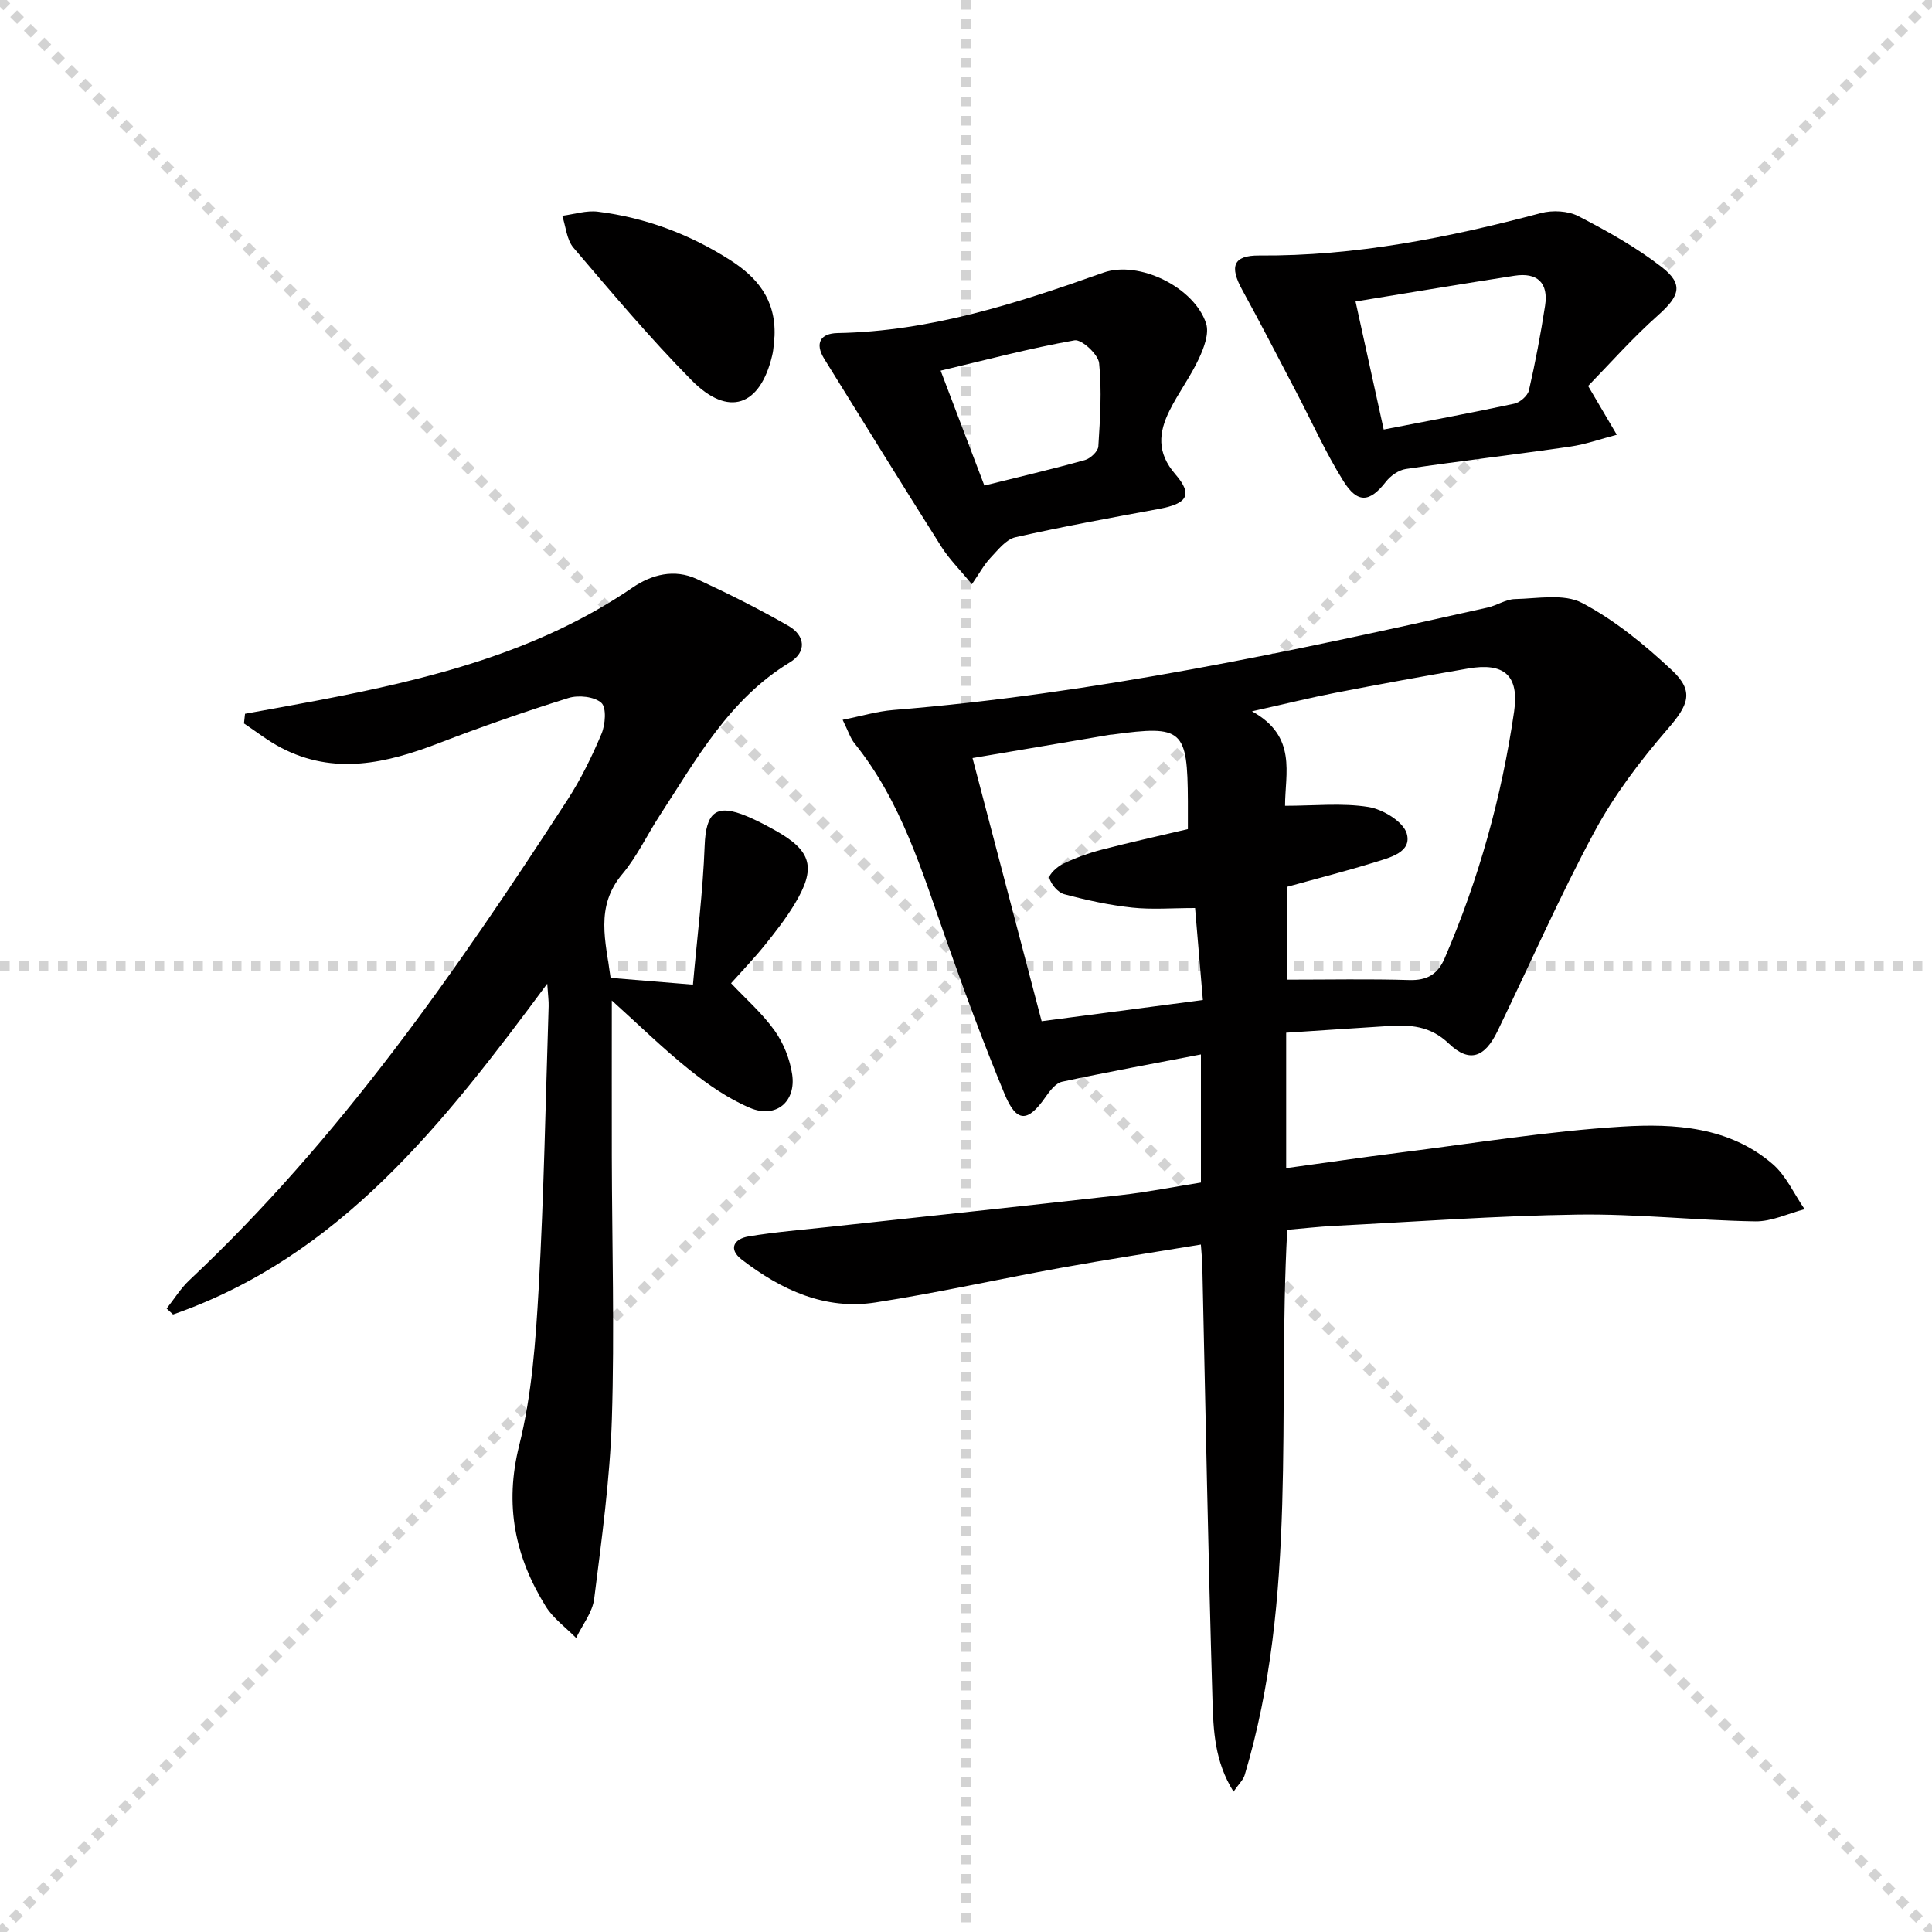
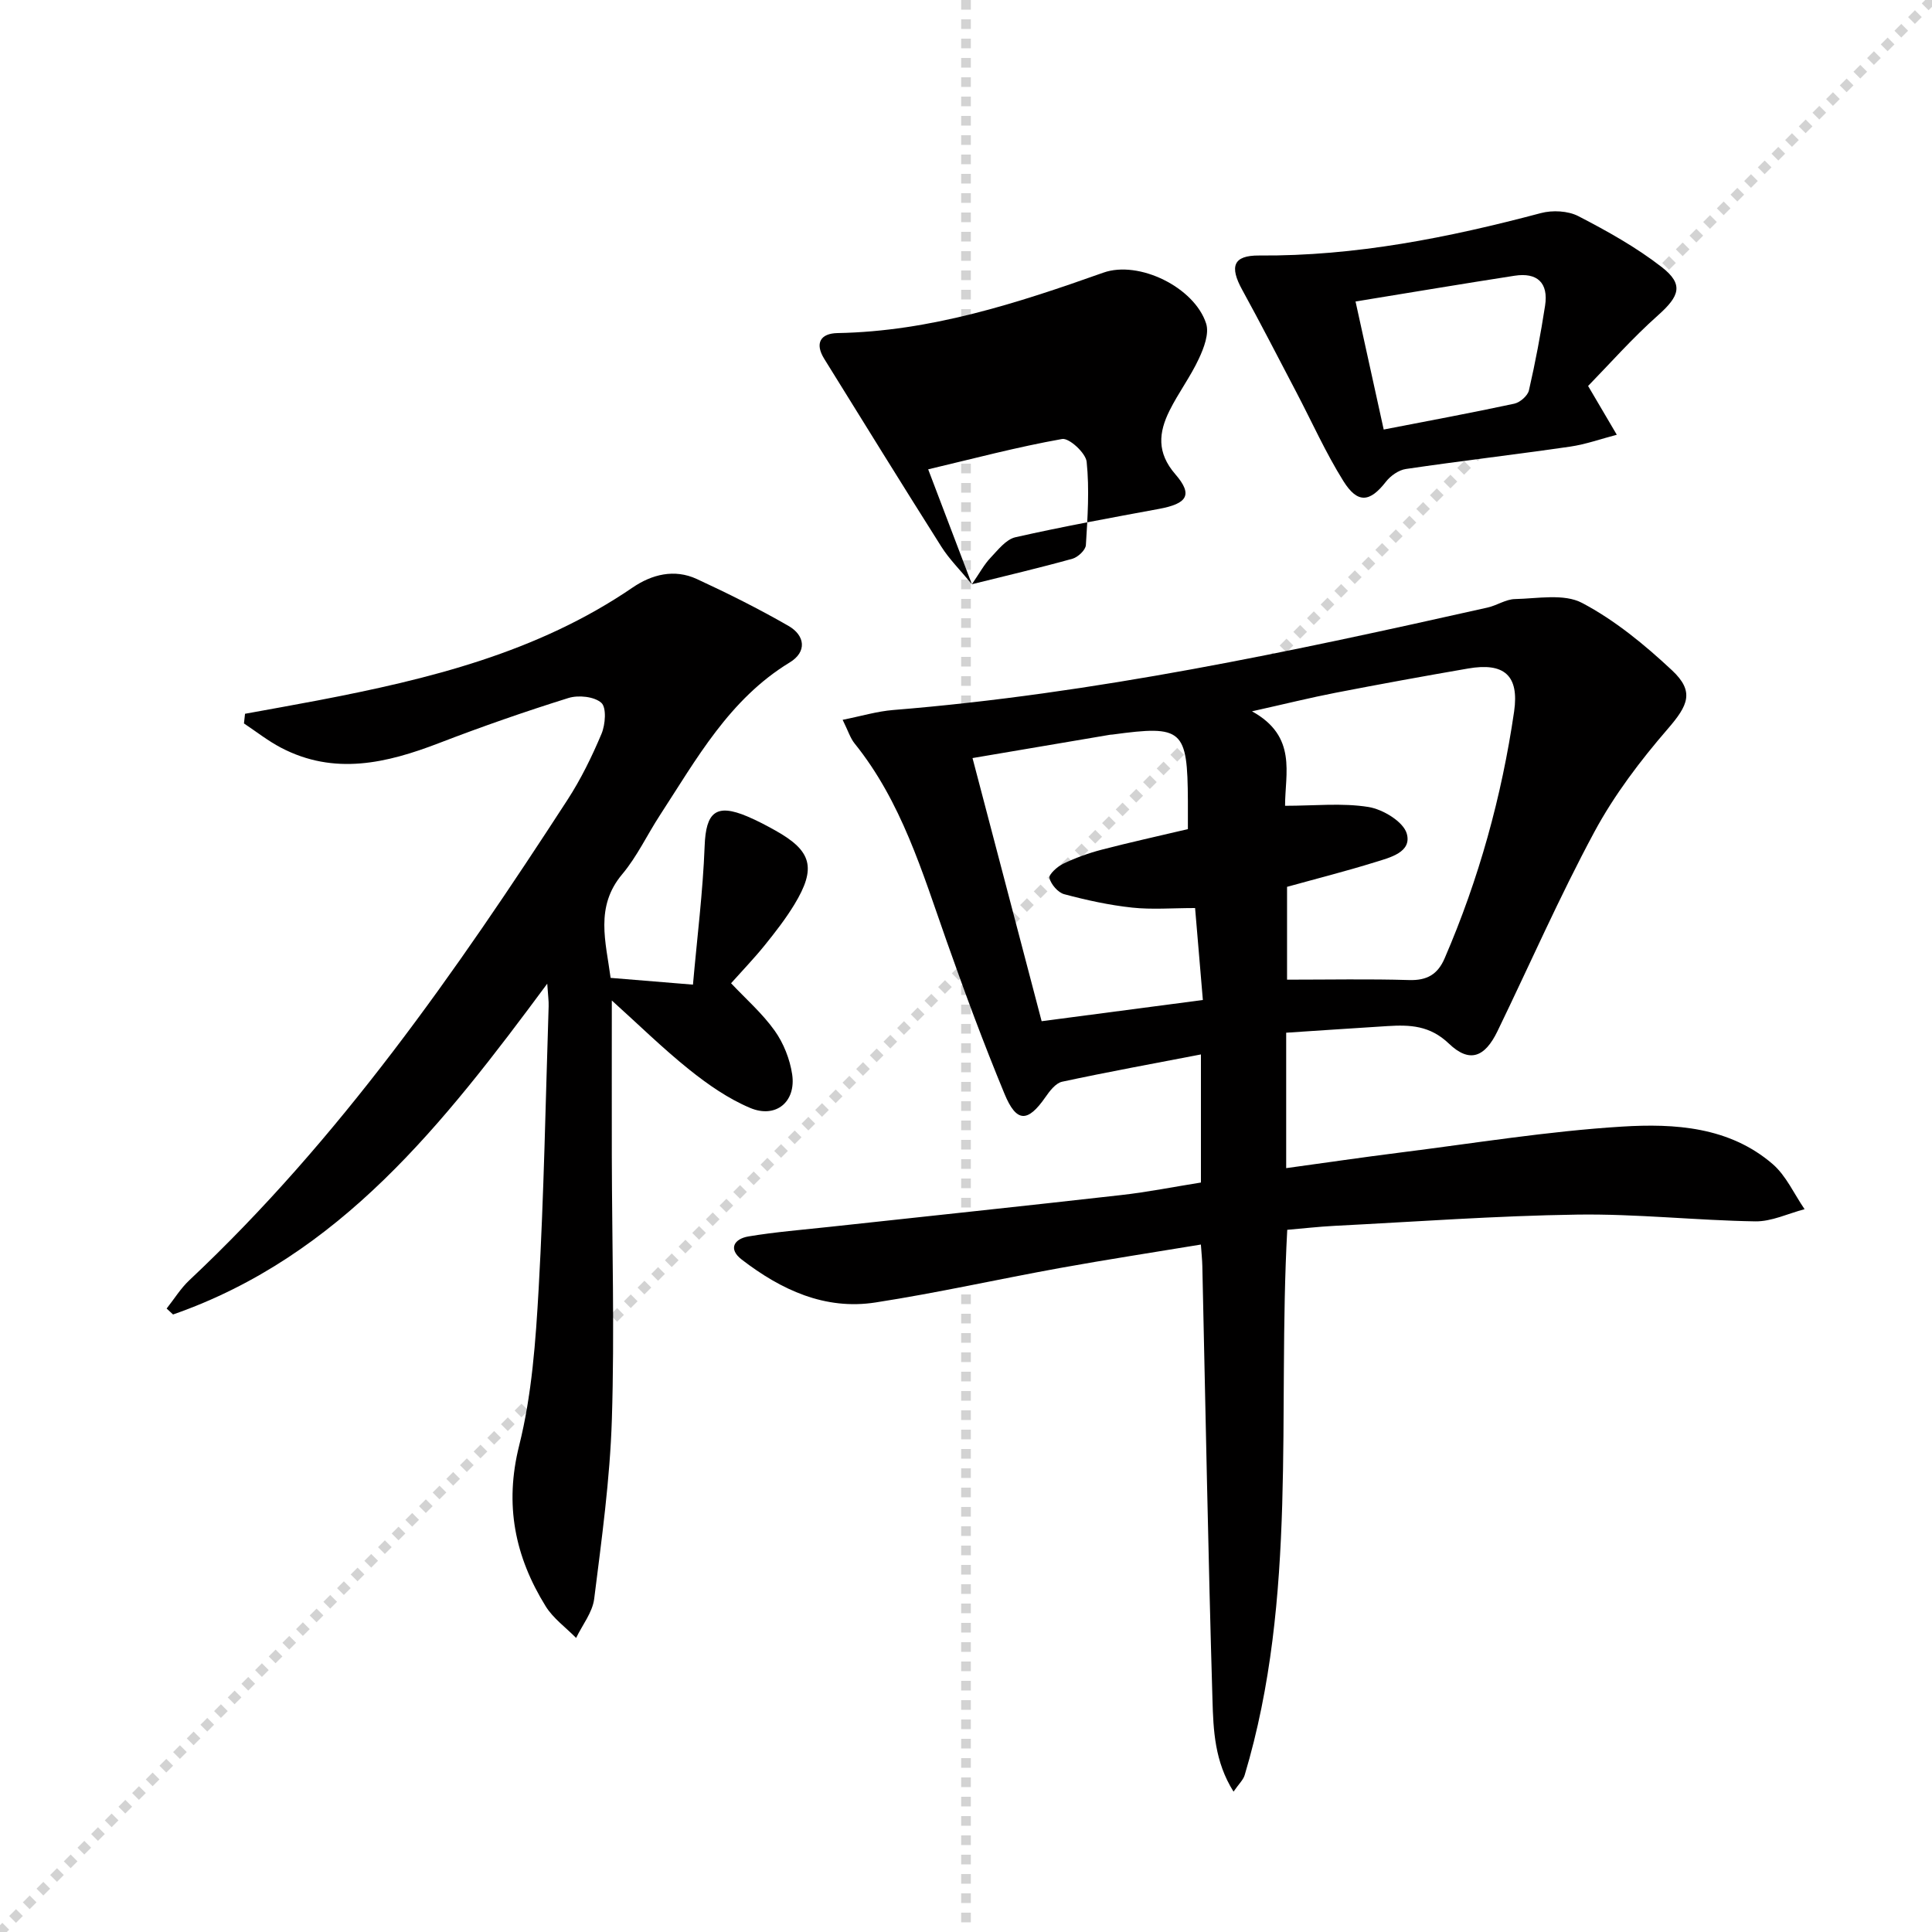
<svg xmlns="http://www.w3.org/2000/svg" enable-background="new 0 0 400 400" viewBox="0 0 400 400">
  <g stroke="lightgray" stroke-dasharray="1,1" stroke-width="1" transform="scale(2, 2)">
-     <line x1="0" y1="0" x2="200" y2="200" />
    <line x1="200" y1="0" x2="0" y2="200" />
    <line x1="100" y1="0" x2="100" y2="200" />
-     <line x1="0" y1="100" x2="200" y2="100" />
  </g>
  <g fill="#010000">
    <path d="m174.46 149.03c3.87-.77 7.13-1.76 10.46-2.03 41.66-3.37 82.39-12.09 123.05-21.21 1.94-.43 3.78-1.72 5.69-1.76 4.68-.1 10.15-1.18 13.89.8 6.78 3.57 12.95 8.65 18.6 13.93 4.74 4.42 3.35 7.28-.85 12.14-5.7 6.59-11.1 13.71-15.22 21.37-7.24 13.45-13.38 27.48-20.05 41.24-2.63 5.42-5.79 6.63-10.05 2.56-3.94-3.77-8.07-3.92-12.72-3.63-6.93.43-13.86.91-20.97 1.37v28.04c7.97-1.09 15.75-2.24 23.55-3.22 15.32-1.92 30.61-4.43 45.99-5.38 10.88-.67 22.21.03 31.17 7.75 2.81 2.42 4.45 6.2 6.62 9.35-3.4.89-6.82 2.57-10.21 2.52-12.29-.2-24.58-1.58-36.86-1.4-16.78.24-33.54 1.48-50.3 2.33-3.28.17-6.55.55-9.74.82-2.06 38.01 2.22 76.05-8.81 112.88-.3 1.02-1.22 1.85-2.31 3.44-3.93-6.24-4.18-12.75-4.36-19-.89-29.94-1.43-59.89-2.1-89.83-.03-1.3-.17-2.6-.3-4.44-9.93 1.64-19.58 3.12-29.19 4.86-12.74 2.31-25.38 5.15-38.17 7.13-10.48 1.63-19.56-2.62-27.69-8.87-2.9-2.23-1.55-4.31 1.38-4.8 5.55-.93 11.17-1.37 16.77-1.98 20.14-2.19 40.3-4.31 60.43-6.59 5.43-.61 10.82-1.69 16.48-2.59 0-8.76 0-17.35 0-26.52-9.7 1.87-19.25 3.61-28.74 5.65-1.33.29-2.56 1.9-3.44 3.17-3.67 5.29-6.01 5.36-8.5-.69-4.31-10.42-8.24-21.01-11.99-31.65-5.03-14.25-9.32-28.81-19.04-40.87-.89-1.11-1.33-2.59-2.47-4.89zm91.6 17.8c6.11 0 11.82-.63 17.28.25 2.97.48 7.19 3.03 7.91 5.49 1.12 3.87-3.47 4.98-6.54 5.93-6.12 1.9-12.33 3.47-18.24 5.11v19.22c8.7 0 16.99-.17 25.27.08 3.7.11 5.92-1.16 7.36-4.51 7.08-16.39 11.81-33.46 14.38-51.08 1.09-7.53-2.11-10.2-9.54-8.91-9.16 1.58-18.31 3.25-27.43 5.02-5.22 1.01-10.38 2.3-17.3 3.84 9.43 5.19 6.83 12.9 6.85 19.56zm-64.71-9.88c4.79 18.25 9.46 36 14.31 54.48 10.97-1.44 22.04-2.9 33.38-4.39-.58-6.89-1.09-12.92-1.61-19.04-4.73 0-8.93.35-13.03-.09-4.74-.51-9.44-1.54-14.05-2.77-1.3-.34-2.74-2.02-3.07-3.35-.18-.73 1.62-2.38 2.84-2.96 2.53-1.21 5.21-2.19 7.93-2.9 5.87-1.53 11.81-2.83 17.89-4.27 0-2.15.01-3.97 0-5.79-.08-14.9-1.06-15.77-15.6-13.79-.16.02-.33.02-.5.04-9.64 1.63-19.26 3.26-28.49 4.83z" />
    <path d="m126.42 202.46c5.37.44 10.59.87 17.05 1.4.86-9.74 2.06-19.21 2.42-28.72.26-6.99 2.35-8.85 8.83-6.11 1.99.84 3.91 1.85 5.8 2.91 7.58 4.23 8.54 7.76 3.94 15.34-1.81 2.97-3.97 5.75-6.16 8.46s-4.62 5.23-6.94 7.83c3.05 3.24 6.46 6.22 9.02 9.81 1.85 2.59 3.16 5.91 3.63 9.06.84 5.69-3.39 9.19-8.71 6.94-4.51-1.9-8.71-4.82-12.56-7.9-5.51-4.41-10.56-9.38-16.07-14.34 0 11.1-.02 21.69 0 32.28.04 18.15.58 36.31.01 54.44-.39 12.42-2.11 24.81-3.66 37.16-.35 2.81-2.45 5.41-3.74 8.1-2.13-2.17-4.74-4.04-6.3-6.55-6.36-10.28-8.58-20.98-5.49-33.3 2.64-10.54 3.42-21.65 4.04-32.57 1.09-19.43 1.43-38.9 2.06-58.35.04-1.11-.13-2.22-.29-4.69-21.5 29.03-42.92 56.44-77.47 68.49-.44-.41-.89-.82-1.33-1.23 1.56-1.97 2.9-4.17 4.71-5.87 31.09-29.21 55.21-63.9 78.26-99.42 2.79-4.3 5.08-8.98 7.07-13.71.8-1.91 1.06-5.42-.04-6.41-1.45-1.3-4.74-1.64-6.8-1-9.03 2.82-17.98 5.94-26.81 9.34-10.86 4.18-21.68 6.73-32.72.95-2.69-1.41-5.12-3.33-7.66-5.02.07-.67.15-1.33.22-2 5.03-.92 10.07-1.81 15.1-2.77 22.92-4.39 45.43-9.9 65.12-23.35 4-2.74 8.67-3.92 13.3-1.79 6.45 2.98 12.83 6.17 18.99 9.71 3.45 1.99 3.88 5.38.25 7.58-12.5 7.61-19.27 19.97-26.88 31.65-2.63 4.04-4.71 8.52-7.78 12.18-5.7 6.77-3.39 14.01-2.41 21.47z" />
    <path d="m328.8 79.91c2.51 4.27 4.22 7.19 5.94 10.1-3.22.84-6.39 1.98-9.67 2.46-11.32 1.64-22.68 2.96-34 4.63-1.5.22-3.18 1.41-4.14 2.65-3.31 4.24-5.84 4.59-8.81-.17-3.68-5.89-6.53-12.29-9.77-18.46-3.7-7.05-7.33-14.14-11.16-21.11-2.66-4.83-1.89-7.15 3.5-7.11 19.94.15 39.2-3.7 58.33-8.78 2.4-.64 5.61-.48 7.76.63 5.99 3.1 11.97 6.43 17.27 10.55 4.6 3.58 3.67 6.01-.73 9.94-5.36 4.76-10.14 10.18-14.52 14.67zm-42.32 9.02c9.27-1.8 18.18-3.45 27.03-5.35 1.19-.26 2.78-1.63 3.04-2.76 1.33-5.79 2.43-11.64 3.34-17.52.74-4.76-1.63-6.94-6.33-6.21-10.74 1.66-21.47 3.47-32.91 5.33 1.98 8.97 3.87 17.6 5.83 26.51z" />
-     <path d="m201.22 120.96c-2.46-2.99-4.69-5.19-6.32-7.77-8.17-12.91-16.19-25.9-24.24-38.88-2.02-3.25-.79-5.29 2.75-5.35 19.23-.35 37.16-6.17 55.03-12.51 7.36-2.61 18.87 3.04 21.28 10.55.66 2.08-.47 5.05-1.51 7.27-1.73 3.72-4.24 7.06-6.07 10.74-2.25 4.53-2.69 8.69 1.21 13.19 3.7 4.27 2.44 6.08-3.38 7.16-9.94 1.84-19.89 3.64-29.73 5.87-1.96.44-3.63 2.64-5.18 4.27-1.3 1.37-2.22 3.1-3.84 5.46zm2.58-20.43c7.08-1.76 13.99-3.38 20.82-5.28 1.14-.32 2.72-1.8 2.78-2.83.36-5.74.75-11.55.16-17.24-.19-1.82-3.63-4.98-5.08-4.72-9.3 1.65-18.47 4.09-27.73 6.28 3.16 8.32 5.98 15.72 9.05 23.79z" />
-     <path d="m160.36 69.55c-.13 1.1-.14 2.62-.49 4.06-2.5 10.52-9.05 12.83-16.65 5.15-8.61-8.71-16.52-18.13-24.48-27.46-1.42-1.66-1.59-4.39-2.33-6.62 2.47-.32 5.01-1.16 7.4-.85 9.82 1.23 18.93 4.64 27.29 9.97 5.63 3.57 9.55 8.2 9.26 15.75z" />
+     <path d="m201.22 120.96c-2.46-2.99-4.69-5.19-6.32-7.77-8.17-12.91-16.19-25.9-24.24-38.88-2.02-3.25-.79-5.29 2.75-5.35 19.23-.35 37.16-6.17 55.03-12.51 7.36-2.61 18.87 3.04 21.28 10.55.66 2.08-.47 5.05-1.51 7.27-1.73 3.72-4.24 7.06-6.07 10.74-2.25 4.53-2.69 8.69 1.21 13.19 3.7 4.27 2.44 6.08-3.38 7.16-9.94 1.84-19.89 3.64-29.73 5.87-1.96.44-3.63 2.64-5.18 4.27-1.3 1.37-2.22 3.1-3.84 5.46zc7.08-1.76 13.99-3.38 20.82-5.28 1.14-.32 2.72-1.8 2.78-2.83.36-5.74.75-11.55.16-17.24-.19-1.82-3.63-4.98-5.08-4.72-9.3 1.65-18.47 4.09-27.73 6.28 3.16 8.32 5.98 15.72 9.05 23.79z" />
  </g>
</svg>